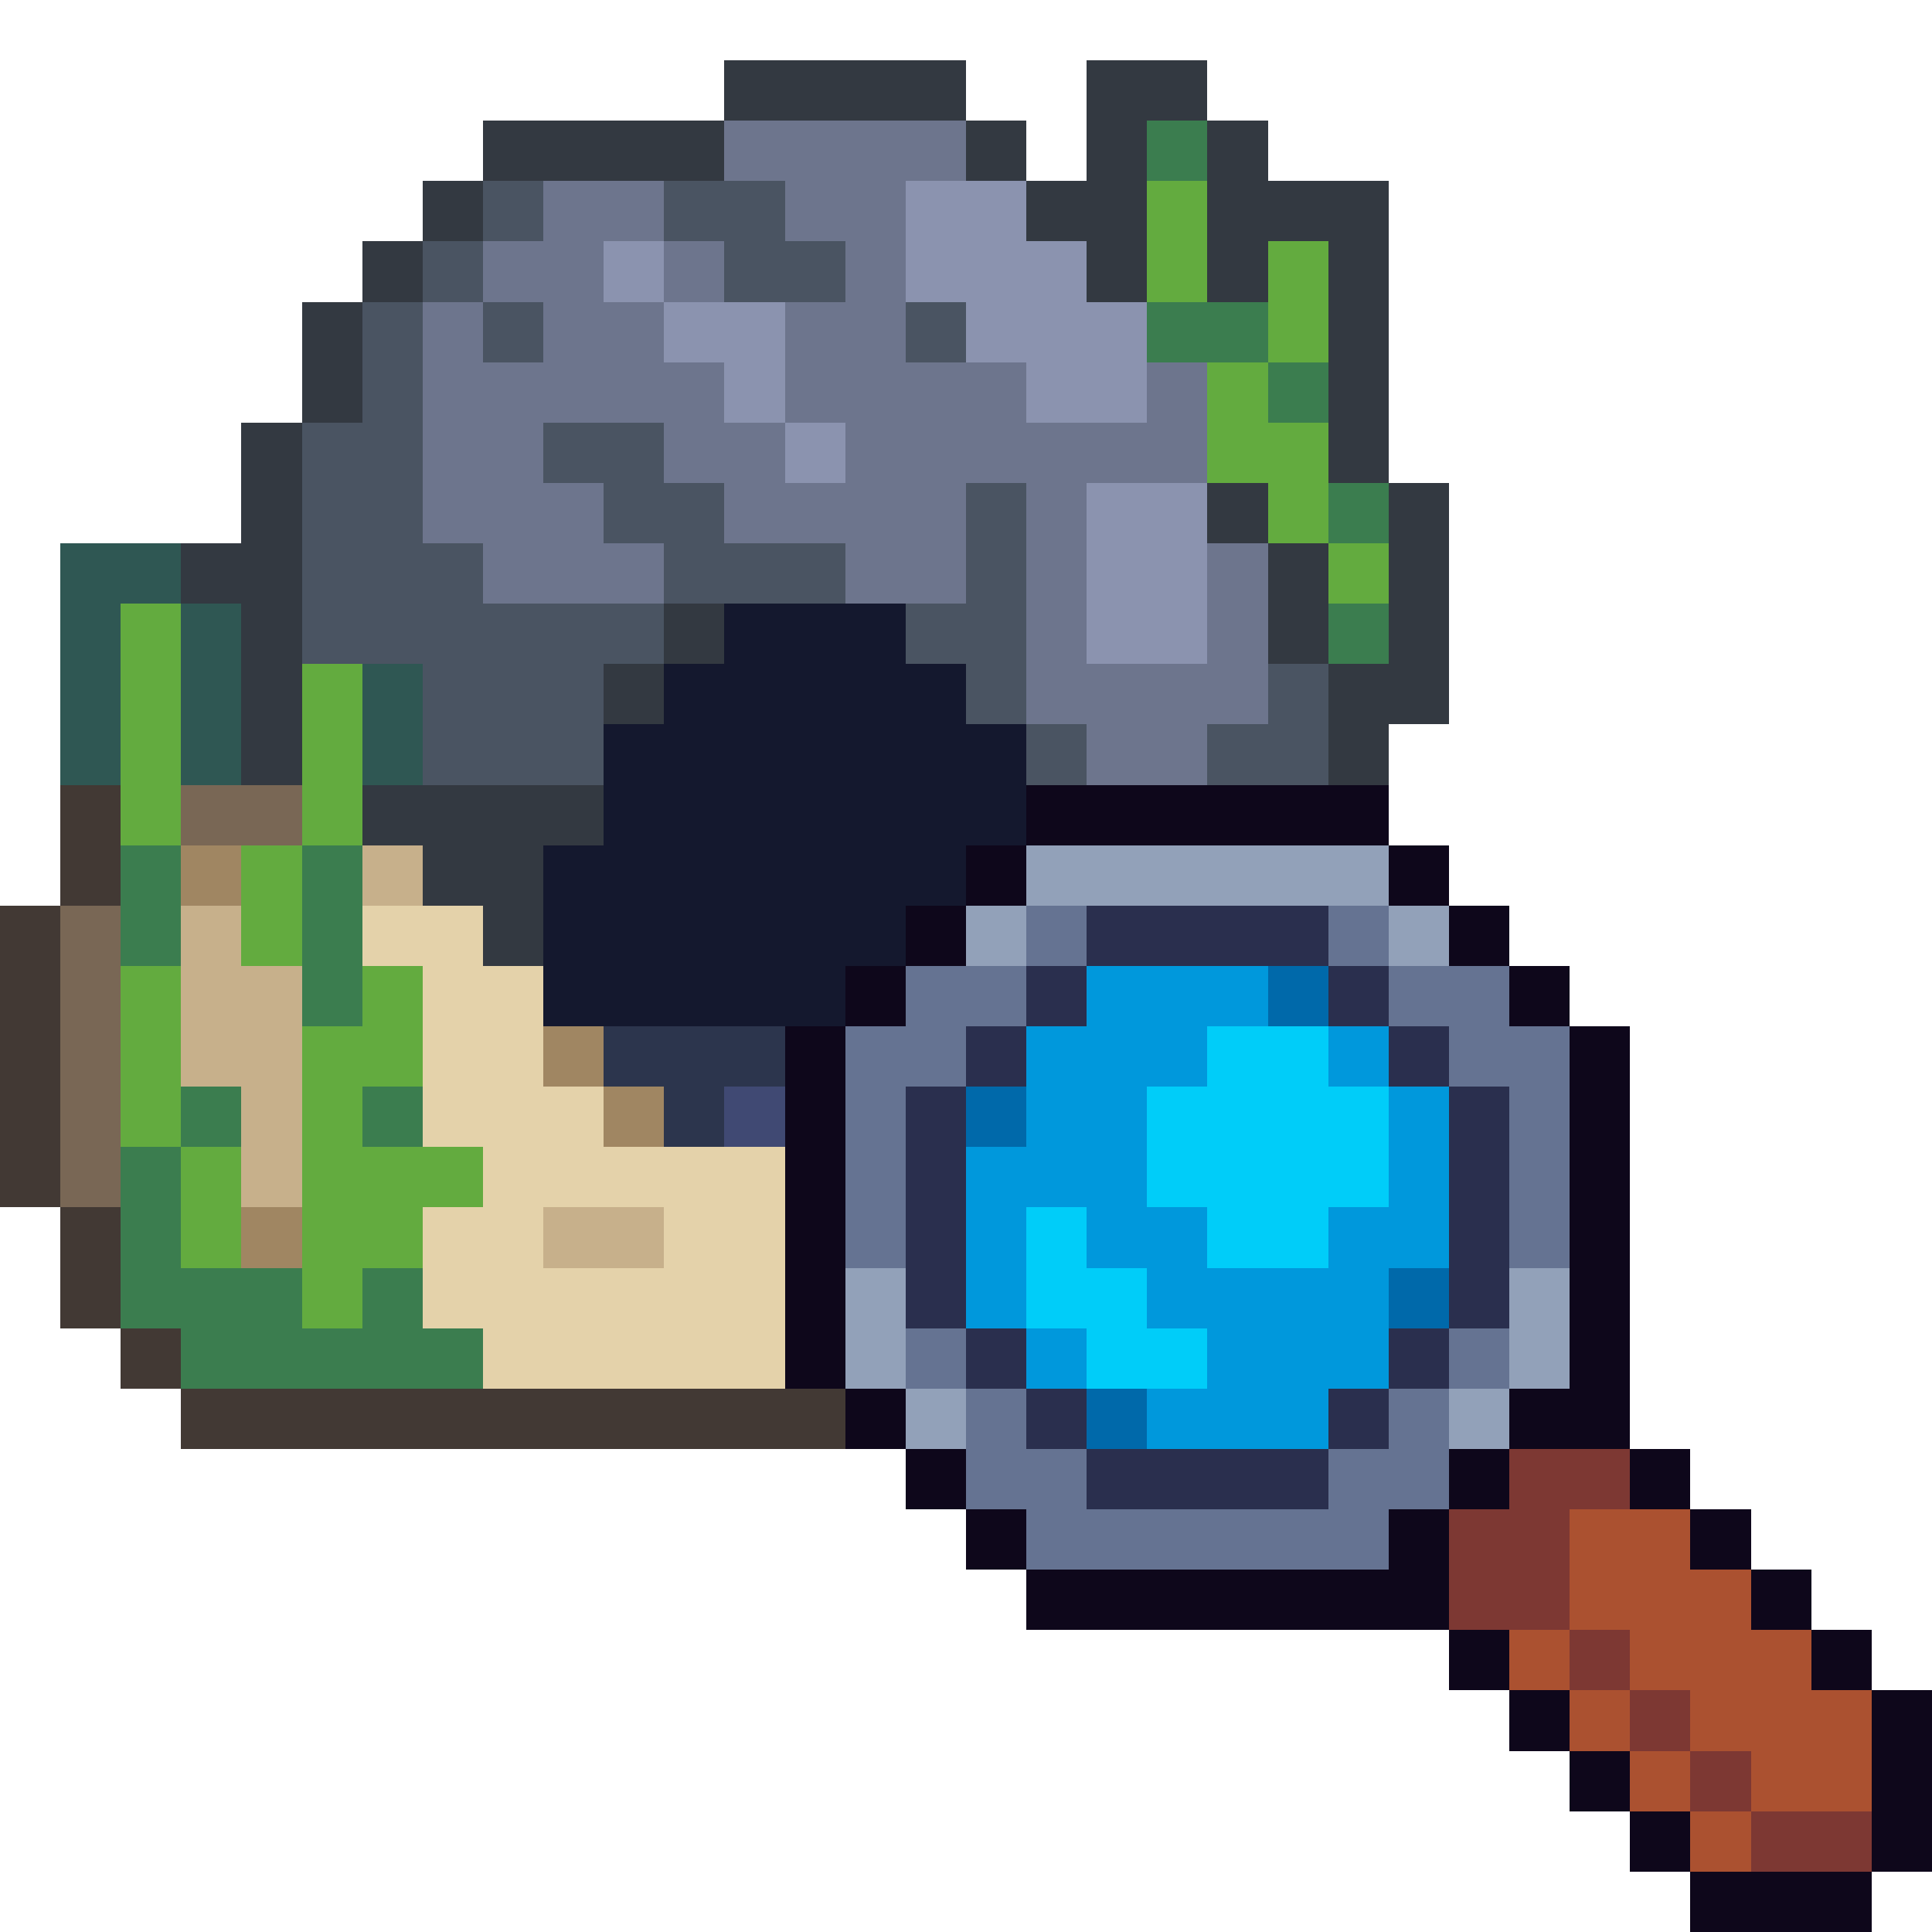
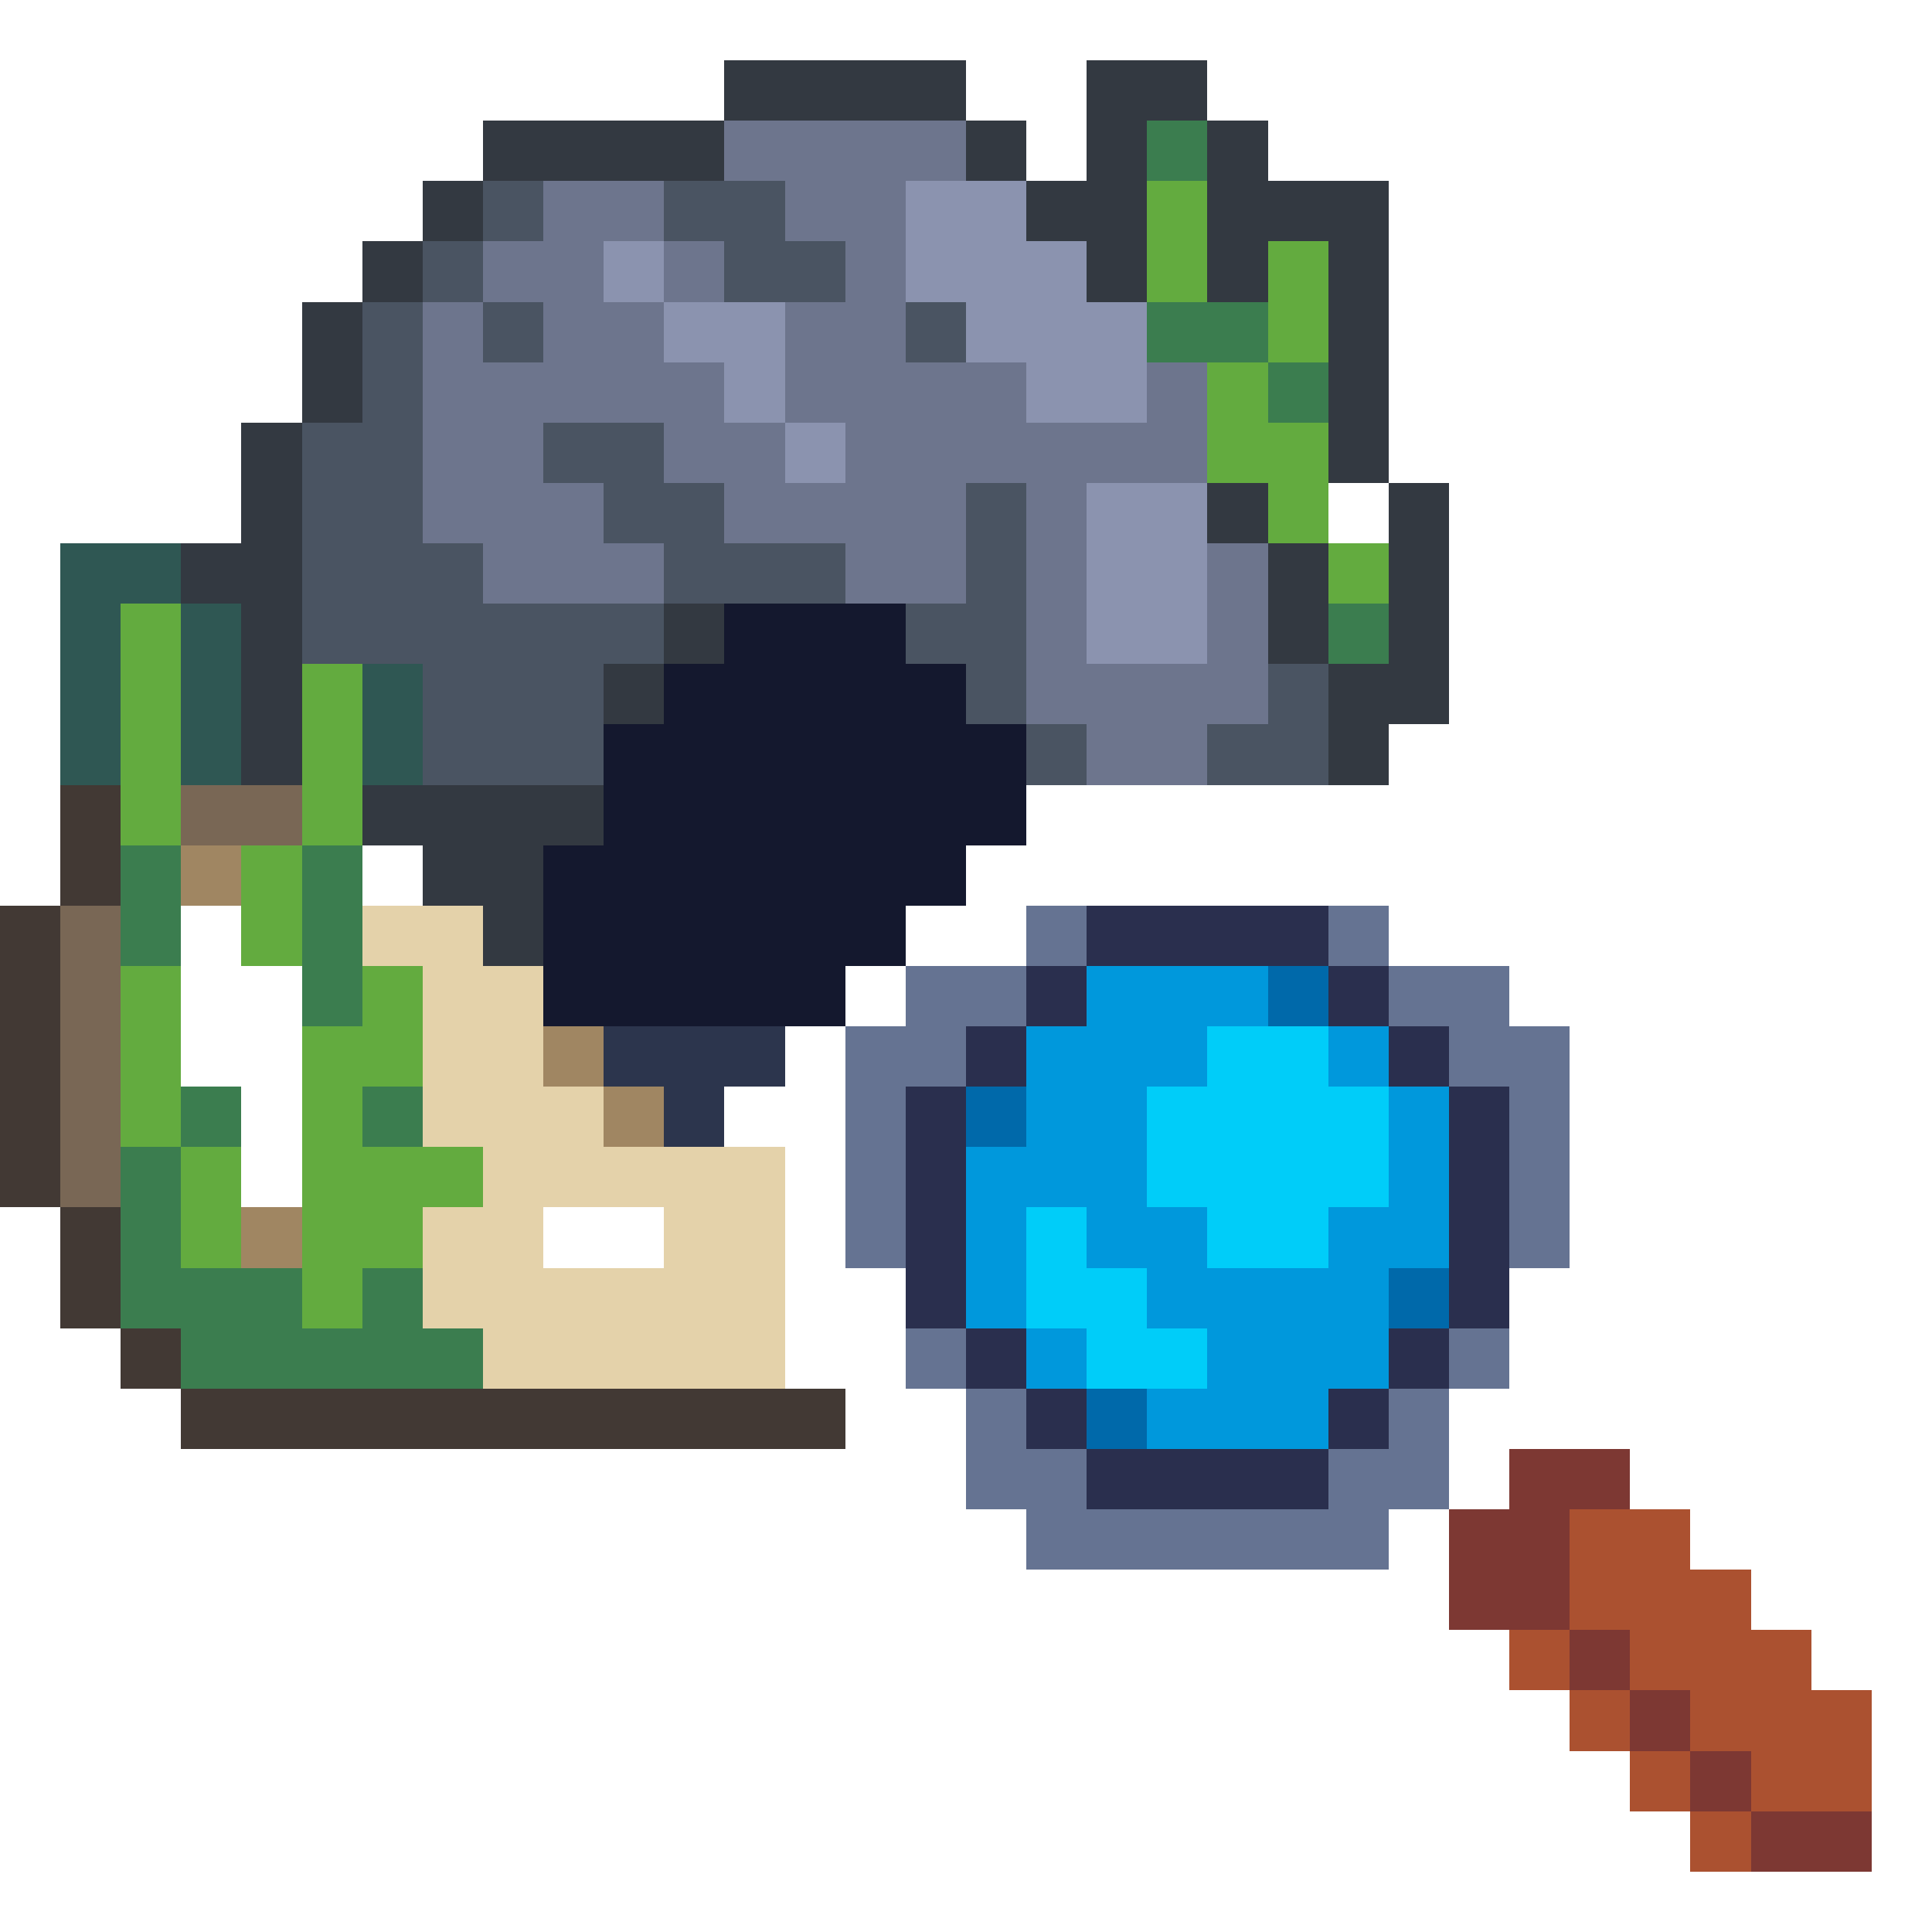
<svg xmlns="http://www.w3.org/2000/svg" viewBox="0 -0.5 32 32" shape-rendering="crispEdges">
  <path stroke="#333941" d="M12 1h4M18 1h2M8 2h4M16 2h1M18 2h1M20 2h1M7 3h1M17 3h2M20 3h3M6 4h1M18 4h1M20 4h1M22 4h1M5 5h1M22 5h1M5 6h1M22 6h1M4 7h1M22 7h1M4 8h1M20 8h1M23 8h1M3 9h2M21 9h1M23 9h1M4 10h1M11 10h1M21 10h1M23 10h1M4 11h1M10 11h1M22 11h2M4 12h1M22 12h1M6 13h4M7 14h2M8 15h1" />
  <path stroke="#6d758d" d="M12 2h4M9 3h2M13 3h2M8 4h2M11 4h1M14 4h1M7 5h1M9 5h2M13 5h2M7 6h5M13 6h4M19 6h1M7 7h2M11 7h2M14 7h6M7 8h3M12 8h4M17 8h1M8 9h3M14 9h2M17 9h1M20 9h1M17 10h1M20 10h1M17 11h4M18 12h2" />
-   <path stroke="#3b7d4f" d="M19 2h1M19 5h2M21 6h1M22 8h1M22 10h1M2 14h1M5 14h1M2 15h1M5 15h1M5 16h1M3 18h1M6 18h1M2 19h1M2 20h1M2 21h3M6 21h1M3 22h5" />
+   <path stroke="#3b7d4f" d="M19 2h1M19 5h2M21 6h1M22 8M22 10h1M2 14h1M5 14h1M2 15h1M5 15h1M5 16h1M3 18h1M6 18h1M2 19h1M2 20h1M2 21h3M6 21h1M3 22h5" />
  <path stroke="#4a5462" d="M8 3h1M11 3h2M7 4h1M12 4h2M6 5h1M8 5h1M15 5h1M6 6h1M5 7h2M9 7h2M5 8h2M10 8h2M16 8h1M5 9h3M11 9h3M16 9h1M5 10h6M15 10h2M7 11h3M16 11h1M21 11h1M7 12h3M17 12h1M20 12h2" />
  <path stroke="#8b93af" d="M15 3h2M10 4h1M15 4h3M11 5h2M16 5h3M12 6h1M17 6h2M13 7h1M18 8h2M18 9h2M18 10h2" />
  <path stroke="#63ab3f" d="M19 3h1M19 4h1M21 4h1M21 5h1M20 6h1M20 7h2M21 8h1M22 9h1M2 10h1M2 11h1M5 11h1M2 12h1M5 12h1M2 13h1M5 13h1M4 14h1M4 15h1M2 16h1M6 16h1M2 17h1M5 17h2M2 18h1M5 18h1M3 19h1M5 19h3M3 20h1M5 20h2M5 21h1" />
  <path stroke="#2f5753" d="M1 9h2M1 10h1M3 10h1M1 11h1M3 11h1M6 11h1M1 12h1M3 12h1M6 12h1" />
  <path stroke="#14182e" d="M12 10h3M11 11h5M10 12h7M10 13h7M9 14h7M9 15h6M9 16h5" />
  <path stroke="#423934" d="M1 13h1M1 14h1M0 15h1M0 16h1M0 17h1M0 18h1M0 19h1M1 20h1M1 21h1M2 22h1M3 23h11" />
  <path stroke="#796755" d="M3 13h2M1 15h1M1 16h1M1 17h1M1 18h1M1 19h1" />
-   <path stroke="#0e071b" d="M17 13h6M16 14h1M23 14h1M15 15h1M24 15h1M14 16h1M25 16h1M13 17h1M26 17h1M13 18h1M26 18h1M13 19h1M26 19h1M13 20h1M26 20h1M13 21h1M26 21h1M13 22h1M26 22h1M14 23h1M25 23h2M15 24h1M24 24h1M27 24h1M16 25h1M23 25h1M28 25h1M17 26h7M29 26h1M24 27h1M30 27h1M25 28h1M31 28h1M26 29h1M31 29h1M27 30h1M31 30h1M28 31h3" />
  <path stroke="#a08662" d="M3 14h1M9 17h1M10 18h1M4 20h1" />
-   <path stroke="#c7b08b" d="M6 14h1M3 15h1M3 16h2M3 17h2M4 18h1M4 19h1M9 20h2" />
-   <path stroke="#92a1b9" d="M17 14h6M16 15h1M23 15h1M14 21h1M25 21h1M14 22h1M25 22h1M15 23h1M24 23h1" />
  <path stroke="#e4d2aa" d="M6 15h2M7 16h2M7 17h2M7 18h3M8 19h5M7 20h2M11 20h2M7 21h6M8 22h5" />
  <path stroke="#657392" d="M17 15h1M22 15h1M15 16h2M23 16h2M14 17h2M24 17h2M14 18h1M25 18h1M14 19h1M25 19h1M14 20h1M25 20h1M15 22h1M24 22h1M16 23h1M23 23h1M16 24h2M22 24h2M17 25h6" />
  <path stroke="#2a2f4e" d="M18 15h4M17 16h1M22 16h1M16 17h1M23 17h1M15 18h1M24 18h1M15 19h1M24 19h1M15 20h1M24 20h1M15 21h1M24 21h1M16 22h1M23 22h1M17 23h1M22 23h1M18 24h4" />
  <path stroke="#0098dc" d="M18 16h3M17 17h3M22 17h1M17 18h2M23 18h1M16 19h3M23 19h1M16 20h1M18 20h2M22 20h2M16 21h1M19 21h4M17 22h1M20 22h3M19 23h3" />
  <path stroke="#0069aa" d="M21 16h1M16 18h1M23 21h1M18 23h1" />
  <path stroke="#2c354d" d="M10 17h3M11 18h1" />
  <path stroke="#00cdf9" d="M20 17h2M19 18h4M19 19h4M17 20h1M20 20h2M17 21h2M18 22h2" />
-   <path stroke="#404973" d="M12 18h1" />
  <path stroke="#7d3833" d="M25 24h2M24 25h2M24 26h2M26 27h1M27 28h1M28 29h1M29 30h2" />
  <path stroke="#ab5130" d="M26 25h2M26 26h3M25 27h1M27 27h3M26 28h1M28 28h3M27 29h1M29 29h2M28 30h1" />
</svg>